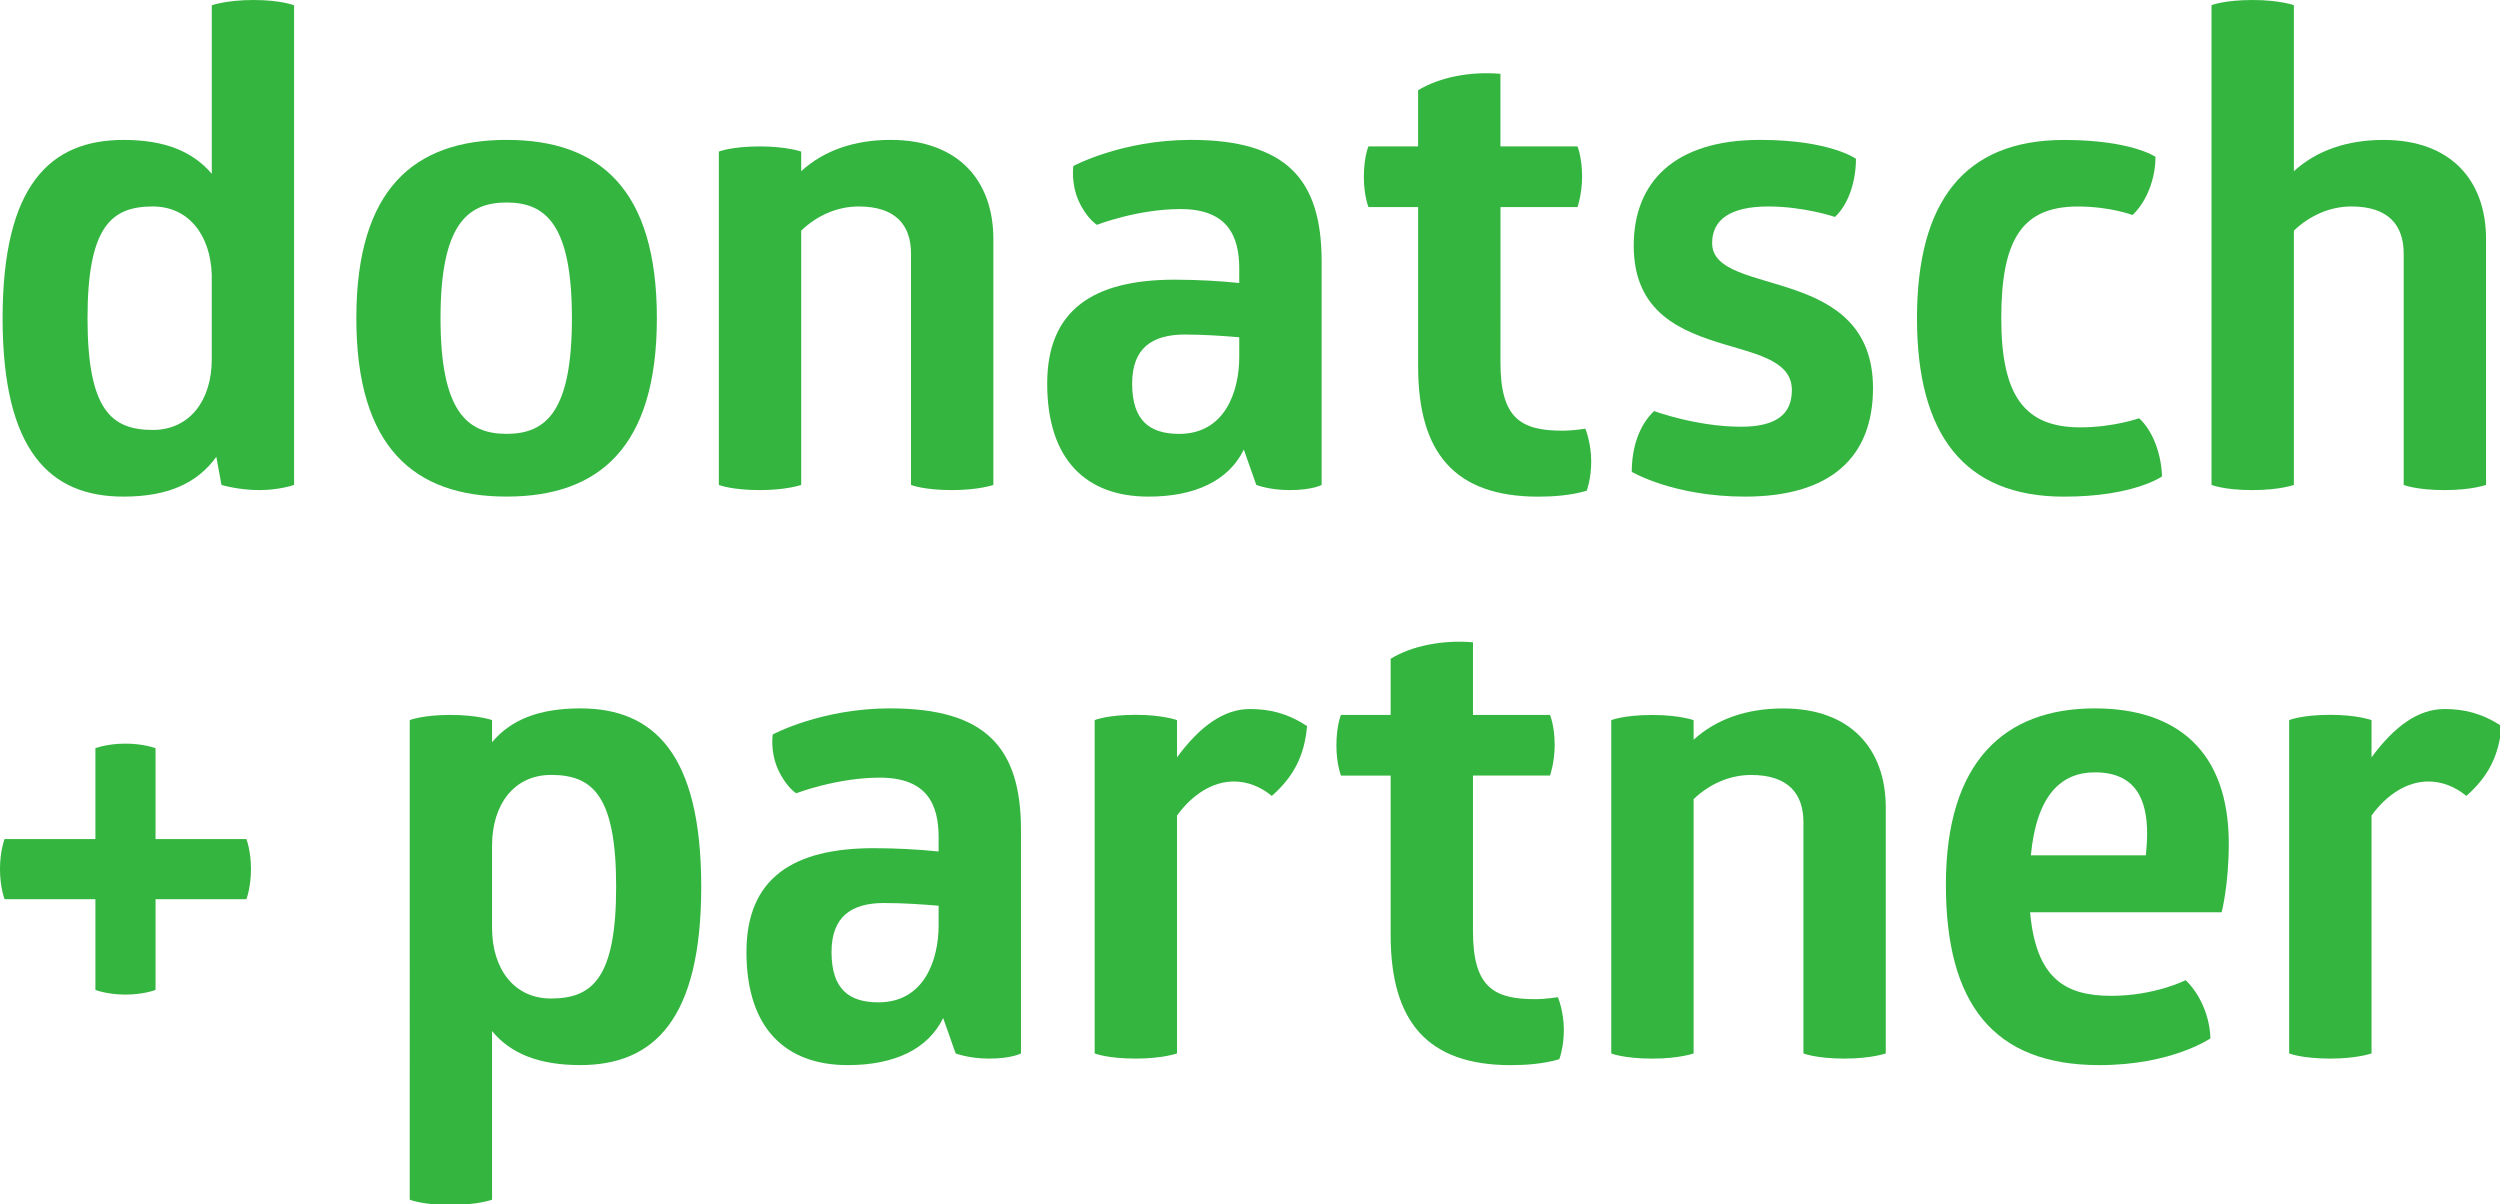
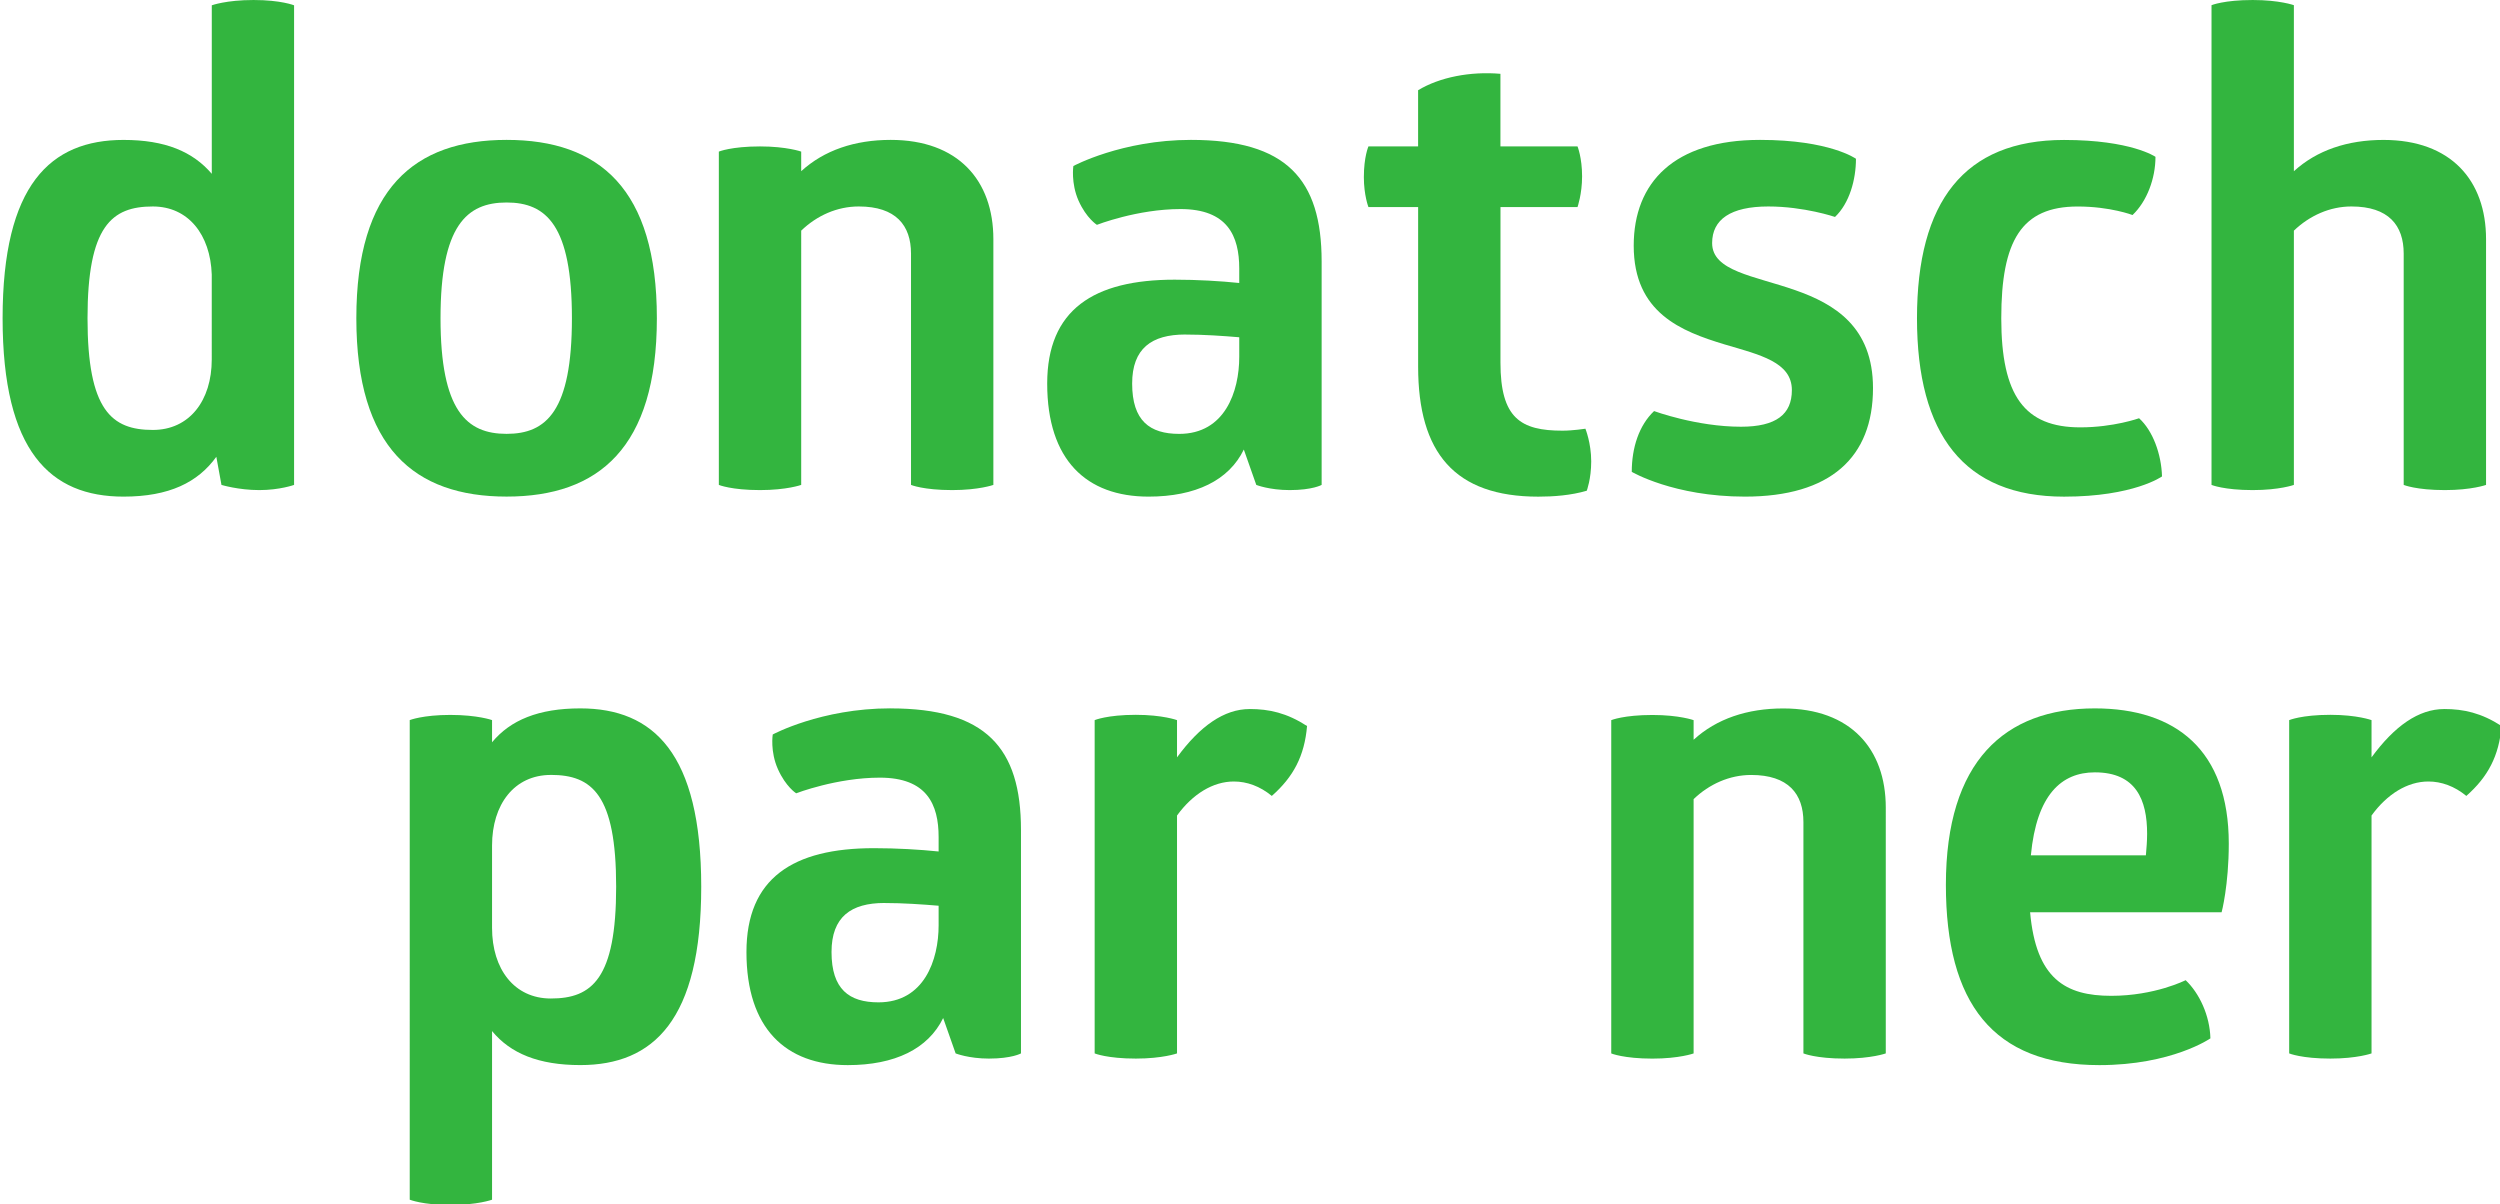
<svg xmlns="http://www.w3.org/2000/svg" xmlns:ns1="http://www.inkscape.org/namespaces/inkscape" xmlns:ns2="http://sodipodi.sourceforge.net/DTD/sodipodi-0.dtd" width="27.967mm" height="13.472mm" viewBox="0 0 27.967 13.472" version="1.1" id="svg8" ns1:version="0.92.4 (5da689c313, 2019-01-14)" ns2:docname="donatsch_neutral.svg">
  <defs id="defs2">
    <clipPath id="clip1">
      <path id="path815" d="M 13,22 H 23 V 38.707 H 13 Z m 0,0" ns1:connector-curvature="0" />
    </clipPath>
    <clipPath id="clip2">
      <path id="path818" d="m 72,22 h 7.922 V 34 H 72 Z m 0,0" ns1:connector-curvature="0" />
    </clipPath>
  </defs>
  <ns2:namedview id="base" pagecolor="#ffffff" bordercolor="#666666" borderopacity="1.0" ns1:pageopacity="0.0" ns1:pageshadow="2" ns1:zoom="0.35" ns1:cx="-507.14844" ns1:cy="-477.39881" ns1:document-units="mm" ns1:current-layer="layer1" showgrid="false" fit-margin-top="0" fit-margin-left="0" fit-margin-right="0" fit-margin-bottom="0" ns1:window-width="3840" ns1:window-height="2066" ns1:window-x="-11" ns1:window-y="-11" ns1:window-maximized="1" />
  <g ns1:label="Ebene 1" ns1:groupmode="layer" id="layer1" transform="translate(-6.427,-9.05)">
    <g id="surface10287" transform="matrix(0.353,0,0,0.353,6.358,8.959)">
      <path id="path823" d="m 8.23,0.258 c 0.871,0 1.285,0.168 1.285,0.168 V 15.625 c 0,0 -0.457,0.164 -1.102,0.164 -0.66,0 -1.199,-0.164 -1.199,-0.164 L 7.051,14.734 c -0.582,0.809 -1.492,1.262 -2.941,1.262 -2.32,0 -3.832,-1.43 -3.832,-5.652 0,-4.227 1.512,-5.652 3.832,-5.652 1.324,0 2.195,0.371 2.797,1.074 V 0.426 c 0,0 0.453,-0.168 1.324,-0.168 M 5.039,6.801 c -1.305,0 -2.07,0.621 -2.07,3.543 0,2.918 0.766,3.539 2.07,3.539 1.16,0 1.867,-0.93 1.867,-2.234 V 8.957 C 6.863,7.691 6.16,6.801 5.039,6.801" style="fill:#33b53f;fill-opacity:1;fill-rule:nonzero;stroke:none" ns1:connector-curvature="0" />
      <path id="path825" d="m 16.25,4.691 c 2.941,0 4.762,1.551 4.762,5.652 0,4.102 -1.844,5.652 -4.762,5.652 -2.922,0 -4.762,-1.551 -4.762,-5.652 0,-4.102 1.84,-5.652 4.762,-5.652 m 0,1.984 c -1.262,0 -2.094,0.727 -2.094,3.668 0,2.941 0.832,3.664 2.094,3.664 1.262,0 2.07,-0.723 2.07,-3.664 0,-2.941 -0.809,-3.668 -2.07,-3.668" style="fill:#33b53f;fill-opacity:1;fill-rule:nonzero;stroke:none" ns1:connector-curvature="0" />
      <path id="path827" d="m 31.676,15.625 c 0,0 -0.457,0.164 -1.305,0.164 -0.914,0 -1.305,-0.164 -1.305,-0.164 V 8.293 c 0,-0.891 -0.477,-1.492 -1.656,-1.492 -0.688,0 -1.328,0.289 -1.824,0.766 V 15.625 c 0,0 -0.457,0.164 -1.305,0.164 -0.91,0 -1.305,-0.164 -1.305,-0.164 V 5.062 c 0,0 0.395,-0.164 1.305,-0.164 0.848,0 1.305,0.164 1.305,0.164 v 0.621 c 0.727,-0.664 1.699,-0.992 2.836,-0.992 2.133,0 3.254,1.281 3.254,3.145 z m 0,0" style="fill:#33b53f;fill-opacity:1;fill-rule:nonzero;stroke:none" ns1:connector-curvature="0" />
      <path id="path829" d="m 37.938,4.691 c 3.023,0 4.141,1.242 4.141,3.852 V 15.625 c 0,0 -0.289,0.164 -1.012,0.164 -0.645,0 -1.059,-0.164 -1.059,-0.164 l -0.395,-1.121 c -0.473,0.977 -1.531,1.492 -3.02,1.492 -1.969,0 -3.211,-1.16 -3.211,-3.582 0,-2.34 1.469,-3.293 4.039,-3.293 0.723,0 1.449,0.043 2.047,0.105 V 8.77 c 0,-1.035 -0.371,-1.887 -1.863,-1.887 -1.367,0 -2.648,0.5 -2.648,0.5 0,0 -0.332,-0.207 -0.582,-0.766 -0.246,-0.559 -0.164,-1.098 -0.164,-1.098 0,0 1.531,-0.828 3.727,-0.828 m -0.184,6.168 c -1.059,0 -1.68,0.438 -1.68,1.555 0,1.18 0.559,1.594 1.492,1.594 1.449,0 1.902,-1.344 1.902,-2.441 v -0.621 c -0.516,-0.043 -1.117,-0.086 -1.715,-0.086" style="fill:#33b53f;fill-opacity:1;fill-rule:nonzero;stroke:none" ns1:connector-curvature="0" />
      <path id="path831" d="m 47.746,11.75 c 0,1.762 0.641,2.156 1.965,2.156 0.332,0 0.727,-0.062 0.727,-0.062 0,0 0.184,0.453 0.184,1.035 0,0.559 -0.141,0.93 -0.141,0.93 -0.5,0.148 -1.059,0.188 -1.535,0.188 -2.648,0 -3.809,-1.387 -3.809,-4.121 V 6.82 H 43.562 c 0,0 -0.145,-0.371 -0.145,-0.949 0,-0.645 0.145,-0.973 0.145,-0.973 h 1.574 v -1.781 c 0.684,-0.414 1.656,-0.602 2.609,-0.52 V 4.898 H 50.188 c 0,0 0.145,0.352 0.145,0.949 0,0.559 -0.145,0.973 -0.145,0.973 h -2.441 z m 0,0" style="fill:#33b53f;fill-opacity:1;fill-rule:nonzero;stroke:none" ns1:connector-curvature="0" />
      <path id="path833" d="m 55.969,4.691 c 2.215,0 3.043,0.598 3.043,0.598 0,0.664 -0.207,1.41 -0.664,1.844 0,0 -0.973,-0.332 -2.113,-0.332 -1.199,0 -1.781,0.414 -1.781,1.16 0,0.891 1.328,1.035 2.633,1.492 1.242,0.434 2.465,1.16 2.465,3.105 0,2.195 -1.348,3.438 -4.059,3.438 -2.258,0 -3.586,-0.785 -3.586,-0.785 0,-0.766 0.23,-1.473 0.707,-1.926 0,0 1.344,0.496 2.754,0.496 1.117,0 1.613,-0.395 1.613,-1.16 0,-0.891 -1.012,-1.117 -2.133,-1.449 -1.367,-0.414 -2.879,-0.996 -2.879,-3.129 0,-2.008 1.285,-3.352 4,-3.352" style="fill:#33b53f;fill-opacity:1;fill-rule:nonzero;stroke:none" ns1:connector-curvature="0" />
      <path id="path835" d="m 63.617,10.344 c 0,2.465 0.742,3.457 2.504,3.457 1.059,0 1.863,-0.289 1.863,-0.289 0.438,0.395 0.707,1.141 0.727,1.844 0,0 -0.891,0.641 -3.105,0.641 -3.168,0 -4.66,-1.969 -4.66,-5.652 0,-3.688 1.492,-5.652 4.66,-5.652 2.133,0 2.898,0.535 2.898,0.535 0,0.684 -0.27,1.41 -0.727,1.844 0,0 -0.703,-0.27 -1.738,-0.27 -1.781,0 -2.422,1.078 -2.422,3.543" style="fill:#33b53f;fill-opacity:1;fill-rule:nonzero;stroke:none" ns1:connector-curvature="0" />
      <path id="path837" d="m 78.98,15.625 c 0,0 -0.457,0.164 -1.305,0.164 -0.91,0 -1.305,-0.164 -1.305,-0.164 V 8.293 c 0,-0.891 -0.477,-1.492 -1.656,-1.492 -0.684,0 -1.324,0.289 -1.824,0.766 V 15.625 c 0,0 -0.453,0.164 -1.305,0.164 -0.91,0 -1.305,-0.164 -1.305,-0.164 V 0.422 c 0,0 0.395,-0.164 1.305,-0.164 0.852,0 1.305,0.164 1.305,0.164 v 5.262 c 0.727,-0.664 1.699,-0.992 2.84,-0.992 2.133,0 3.25,1.281 3.25,3.145 z m 0,0" style="fill:#33b53f;fill-opacity:1;fill-rule:nonzero;stroke:none" ns1:connector-curvature="0" />
-       <path id="path839" d="m 0.34,28.754 c 0,0 -0.145,-0.375 -0.145,-0.953 0,-0.582 0.145,-0.953 0.145,-0.953 H 3.219 V 23.969 c 0,0 0.371,-0.145 0.953,-0.145 0.578,0 0.953,0.145 0.953,0.145 v 2.879 h 2.879 c 0,0 0.145,0.371 0.145,0.953 0,0.578 -0.145,0.953 -0.145,0.953 H 5.125 v 2.875 c 0,0 -0.375,0.148 -0.953,0.148 -0.582,0 -0.953,-0.148 -0.953,-0.148 v -2.875 z m 0,0" style="fill:#33b53f;fill-opacity:1;fill-rule:nonzero;stroke:none" ns1:connector-curvature="0" />
      <g id="g843" clip-path="url(#clip1)" style="clip-rule:nonzero">
        <path id="path841" d="m 18.586,22.707 c 2.32,0 3.832,1.426 3.832,5.652 0,4.223 -1.512,5.652 -3.832,5.652 -1.324,0 -2.215,-0.371 -2.797,-1.078 v 5.344 c 0,0 -0.453,0.168 -1.324,0.168 -0.871,0 -1.285,-0.168 -1.285,-0.168 V 23.078 c 0,0 0.414,-0.164 1.285,-0.164 0.871,0 1.324,0.164 1.324,0.164 v 0.703 c 0.582,-0.703 1.473,-1.074 2.797,-1.074 m -0.934,2.109 c -1.16,0 -1.863,0.934 -1.863,2.238 v 2.609 c 0,1.305 0.703,2.238 1.863,2.238 1.305,0 2.07,-0.625 2.07,-3.543 0,-2.922 -0.766,-3.543 -2.07,-3.543" style="fill:#33b53f;fill-opacity:1;fill-rule:nonzero;stroke:none" ns1:connector-curvature="0" />
      </g>
      <path id="path845" d="m 28.41,22.707 c 3.023,0 4.141,1.242 4.141,3.852 v 7.082 c 0,0 -0.289,0.164 -1.016,0.164 -0.641,0 -1.055,-0.164 -1.055,-0.164 l -0.395,-1.121 c -0.477,0.977 -1.531,1.492 -3.023,1.492 -1.965,0 -3.211,-1.16 -3.211,-3.582 0,-2.34 1.473,-3.293 4.039,-3.293 0.727,0 1.449,0.043 2.051,0.105 v -0.457 c 0,-1.035 -0.371,-1.883 -1.863,-1.883 -1.367,0 -2.652,0.496 -2.652,0.496 0,0 -0.328,-0.207 -0.578,-0.766 -0.25,-0.559 -0.164,-1.098 -0.164,-1.098 0,0 1.531,-0.828 3.727,-0.828 m -0.188,6.168 c -1.055,0 -1.676,0.438 -1.676,1.555 0,1.18 0.559,1.594 1.488,1.594 1.449,0 1.906,-1.344 1.906,-2.441 V 28.961 C 29.422,28.918 28.824,28.875 28.223,28.875" style="fill:#33b53f;fill-opacity:1;fill-rule:nonzero;stroke:none" ns1:connector-curvature="0" />
      <path id="path847" d="m 39.797,22.727 c 0.621,0 1.18,0.125 1.82,0.539 -0.082,0.953 -0.434,1.613 -1.117,2.215 -0.375,-0.309 -0.789,-0.457 -1.203,-0.457 -0.66,0 -1.305,0.395 -1.801,1.078 v 7.539 c 0,0 -0.453,0.164 -1.305,0.164 -0.91,0 -1.305,-0.164 -1.305,-0.164 v -10.562 c 0,0 0.395,-0.168 1.305,-0.168 0.852,0 1.305,0.168 1.305,0.168 v 1.18 c 0.727,-0.992 1.492,-1.531 2.301,-1.531" style="fill:#33b53f;fill-opacity:1;fill-rule:nonzero;stroke:none" ns1:connector-curvature="0" />
-       <path id="path849" d="m 46.875,29.766 c 0,1.762 0.641,2.156 1.969,2.156 0.332,0 0.723,-0.062 0.723,-0.062 0,0 0.188,0.453 0.188,1.035 0,0.559 -0.145,0.93 -0.145,0.93 -0.5,0.148 -1.059,0.188 -1.535,0.188 -2.648,0 -3.809,-1.387 -3.809,-4.121 v -5.055 h -1.574 c 0,0 -0.145,-0.371 -0.145,-0.949 0,-0.645 0.145,-0.973 0.145,-0.973 h 1.574 v -1.781 C 44.949,20.719 45.922,20.531 46.875,20.613 v 2.301 h 2.441 c 0,0 0.148,0.352 0.148,0.949 0,0.559 -0.148,0.973 -0.148,0.973 H 46.875 Z m 0,0" style="fill:#33b53f;fill-opacity:1;fill-rule:nonzero;stroke:none" ns1:connector-curvature="0" />
      <path id="path851" d="m 59.957,33.641 c 0,0 -0.457,0.164 -1.305,0.164 -0.91,0 -1.305,-0.164 -1.305,-0.164 v -7.332 c 0,-0.891 -0.477,-1.492 -1.656,-1.492 -0.684,0 -1.328,0.289 -1.824,0.766 v 8.059 c 0,0 -0.453,0.164 -1.305,0.164 -0.91,0 -1.305,-0.164 -1.305,-0.164 v -10.562 c 0,0 0.395,-0.164 1.305,-0.164 0.852,0 1.305,0.164 1.305,0.164 v 0.621 c 0.727,-0.664 1.699,-0.992 2.84,-0.992 2.133,0 3.25,1.281 3.25,3.145 z m 0,0" style="fill:#33b53f;fill-opacity:1;fill-rule:nonzero;stroke:none" ns1:connector-curvature="0" />
      <path id="path853" d="m 64.531,29.168 c 0.188,2.109 1.121,2.648 2.57,2.648 1.387,0 2.359,-0.496 2.359,-0.496 0.434,0.414 0.766,1.117 0.785,1.844 0,0 -1.219,0.848 -3.52,0.848 -3.375,0 -4.863,-1.969 -4.863,-5.715 0,-3.914 1.863,-5.59 4.719,-5.59 2.57,0 4.246,1.324 4.246,4.285 0,1.324 -0.227,2.176 -0.227,2.176 z m 2.051,-4.434 c -1.055,0 -1.844,0.703 -2.027,2.629 h 3.645 c 0.02,-0.227 0.039,-0.453 0.039,-0.684 0,-1.074 -0.352,-1.945 -1.656,-1.945" style="fill:#33b53f;fill-opacity:1;fill-rule:nonzero;stroke:none" ns1:connector-curvature="0" />
      <g id="g857" clip-path="url(#clip2)" style="clip-rule:nonzero">
        <path id="path855" d="m 77.652,22.727 c 0.621,0 1.18,0.125 1.82,0.539 -0.082,0.953 -0.434,1.613 -1.117,2.215 -0.375,-0.309 -0.789,-0.457 -1.203,-0.457 -0.66,0 -1.305,0.395 -1.801,1.078 v 7.539 c 0,0 -0.453,0.164 -1.305,0.164 -0.91,0 -1.305,-0.164 -1.305,-0.164 v -10.562 c 0,0 0.395,-0.168 1.305,-0.168 0.852,0 1.305,0.168 1.305,0.168 v 1.18 c 0.727,-0.992 1.492,-1.531 2.301,-1.531" style="fill:#33b53f;fill-opacity:1;fill-rule:nonzero;stroke:none" ns1:connector-curvature="0" />
      </g>
    </g>
  </g>
</svg>